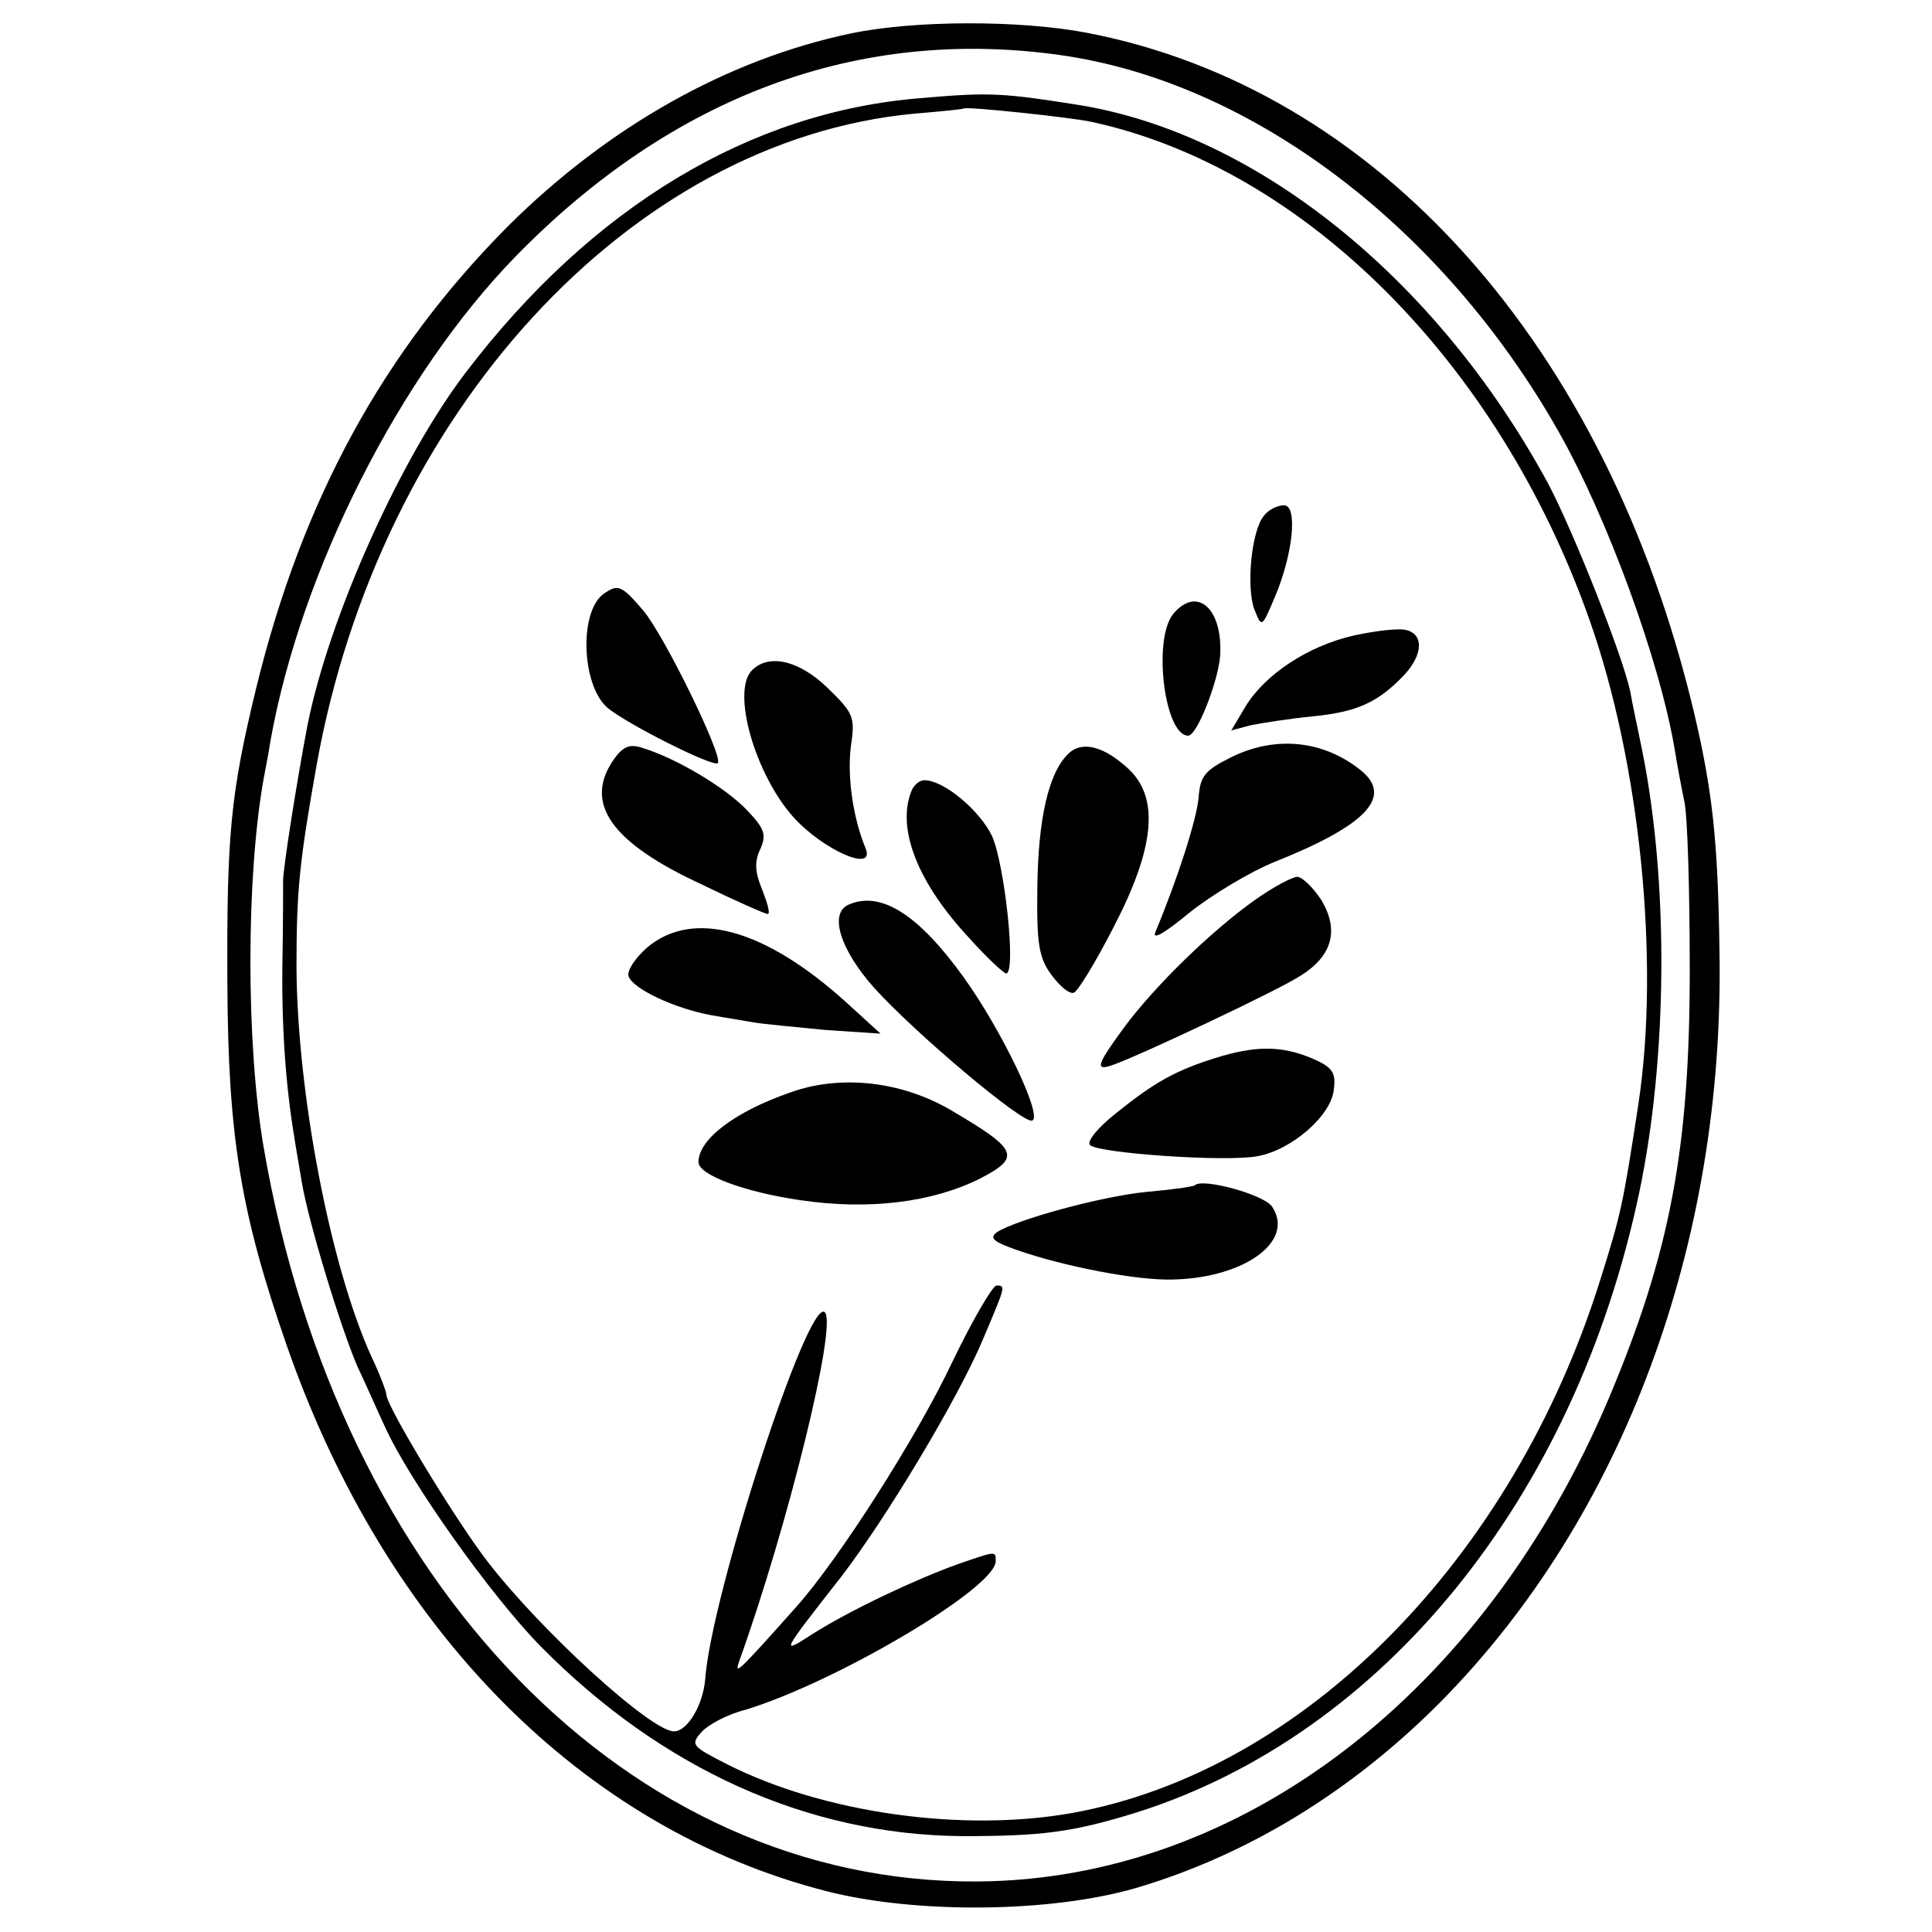
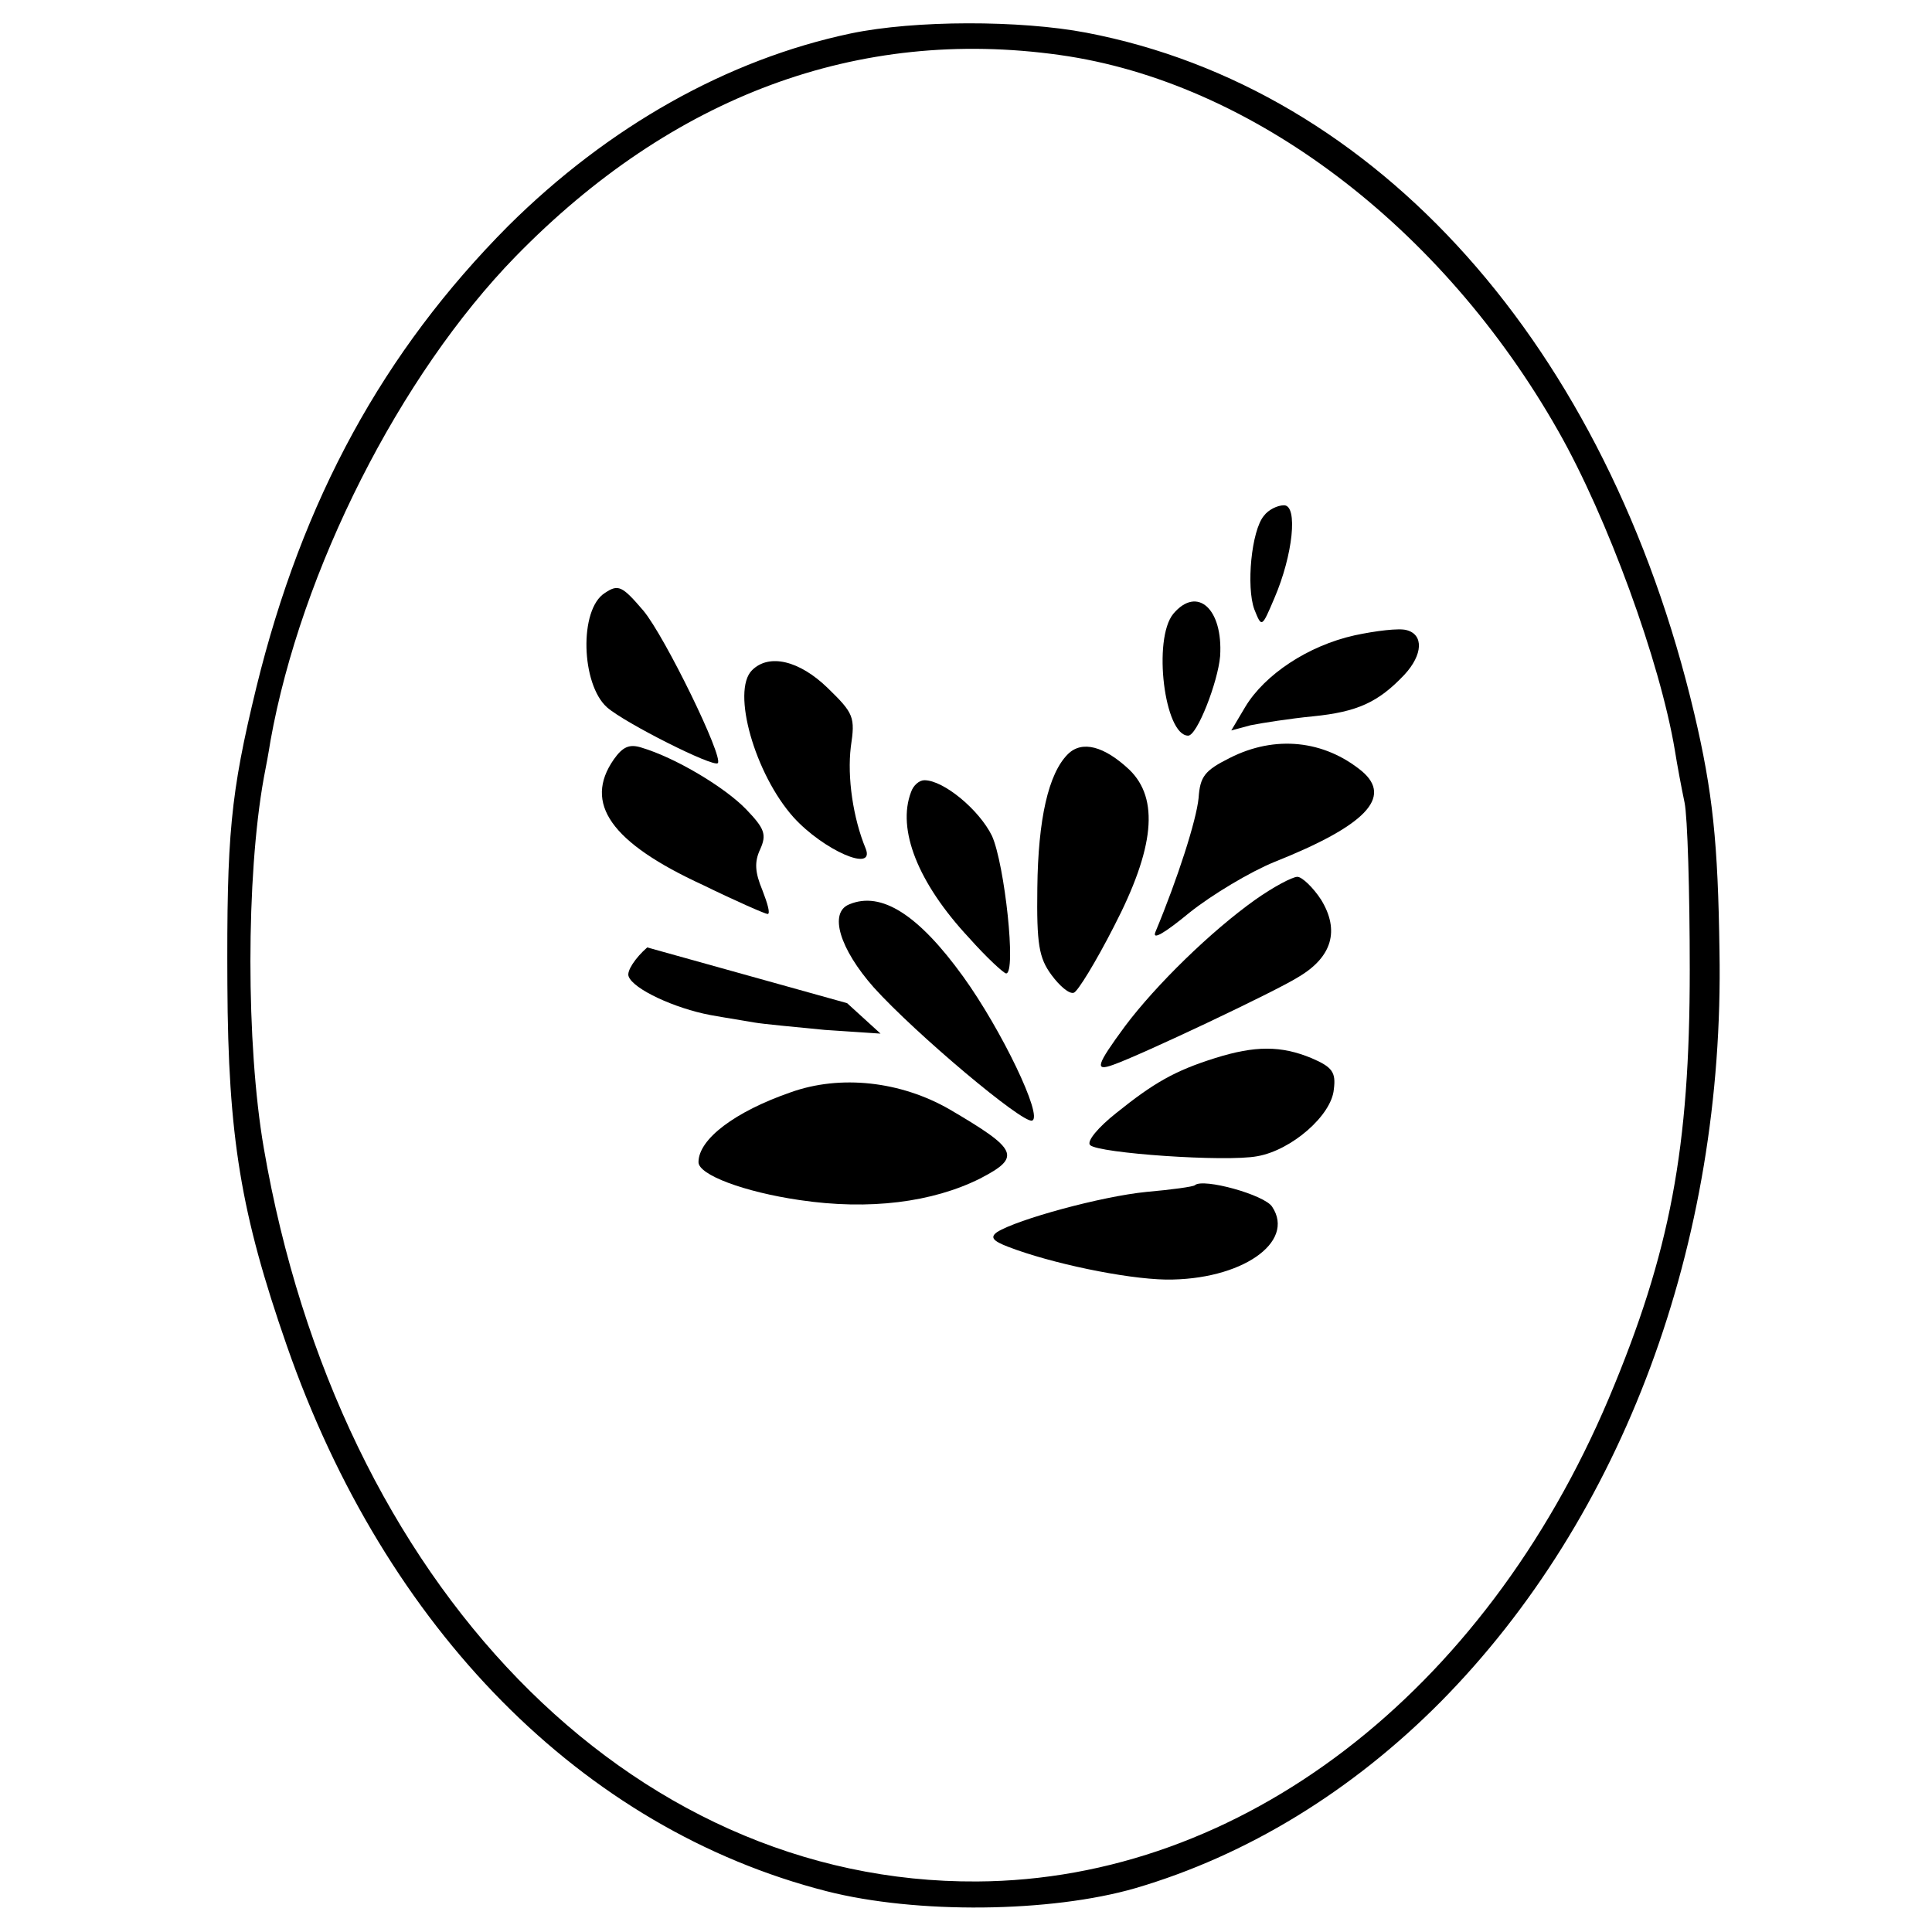
<svg xmlns="http://www.w3.org/2000/svg" version="1.0" width="260pt" height="260pt" viewBox="0 0 260 260" preserveAspectRatio="xMidYMid meet">
  <g transform="translate(0,260) scale(0.1,-0.1)" fill="#000000" stroke="none">
    <path d="M1145 2555 c-166 -35 -326 -125 -461 -259 -168 -169 -277 -368 -339 -621 -35 -144 -40 -199 -39 -400 1 -205 18 -308 80 -486 133 -382 398 -650 726 -734 121 -31 302 -29 416 4 150 44 291 130 411 251 245 248 382 616 375 1010 -2 146 -9 214 -34 320 -117 494 -426 841 -818 916 -89 17 -231 17 -317 -1z m281 -29 c258 -36 515 -231 671 -506 66 -116 137 -310 157 -430 3 -19 9 -51 13 -70 4 -19 7 -120 7 -225 0 -240 -26 -380 -109 -577 -168 -397 -495 -648 -850 -650 -468 -3 -859 400 -960 987 -24 139 -24 365 0 498 3 15 7 37 9 50 41 229 174 492 330 652 211 216 461 309 732 271z" />
-     <path d="M1240 2468 c-230 -18 -443 -146 -613 -369 -88 -115 -184 -329 -213 -474 -14 -73 -33 -193 -33 -210 0 -11 0 -63 -1 -115 -1 -87 5 -164 16 -230 2 -14 7 -41 10 -60 9 -55 53 -198 75 -249 12 -25 28 -62 37 -81 33 -73 143 -228 210 -296 163 -165 359 -253 566 -255 108 0 149 5 236 32 331 105 589 422 676 834 38 181 40 416 4 595 -6 30 -14 66 -16 79 -10 48 -77 217 -111 281 -150 276 -393 471 -633 509 -101 16 -119 17 -210 9z m229 -32 c286 -62 548 -324 670 -670 68 -192 95 -459 66 -651 -21 -138 -24 -150 -51 -236 -118 -378 -400 -663 -712 -719 -147 -26 -334 0 -464 66 -47 24 -49 26 -34 43 9 10 35 24 59 30 122 37 337 164 337 200 0 14 1 14 -51 -4 -56 -20 -143 -61 -194 -93 -45 -29 -46 -30 37 76 60 78 157 239 191 320 30 71 31 72 18 72 -5 0 -32 -46 -59 -102 -48 -102 -153 -266 -210 -330 -81 -91 -84 -93 -77 -73 65 181 132 452 115 469 -22 22 -153 -381 -161 -494 -3 -35 -24 -70 -42 -70 -31 0 -180 136 -252 230 -43 56 -135 208 -135 223 0 4 -9 28 -20 51 -56 123 -100 356 -101 524 0 105 4 142 27 272 85 474 422 841 804 877 36 3 66 6 67 7 3 3 145 -12 172 -18z" />
    <path d="M1701 1906 c-17 -20 -24 -96 -13 -126 10 -25 10 -25 27 15 25 58 32 125 13 125 -9 0 -21 -6 -27 -14z" />
    <path d="M814 1802 c-35 -22 -32 -123 3 -154 24 -21 143 -81 149 -75 8 8 -71 170 -100 205 -29 34 -34 36 -52 24z" />
    <path d="M1579 1774 c-28 -34 -12 -164 20 -164 12 0 40 72 43 107 4 64 -31 95 -63 57z" />
    <path d="M1823 1745 c-63 -14 -121 -53 -147 -96 l-19 -32 26 7 c15 3 53 9 84 12 60 6 88 19 123 56 25 27 26 54 3 60 -10 3 -42 -1 -70 -7z" />
    <path d="M1012 1698 c-28 -28 4 -140 56 -198 40 -44 110 -75 97 -42 -17 41 -25 96 -20 137 6 40 4 45 -31 79 -38 37 -79 47 -102 24z" />
    <path d="M826 1578 c-41 -59 -4 -112 120 -169 45 -22 84 -39 87 -39 4 0 0 14 -7 32 -10 24 -11 38 -3 55 9 20 6 28 -19 54 -28 29 -94 69 -141 83 -16 5 -25 1 -37 -16z" />
    <path d="M1437 1585 c-26 -26 -40 -87 -41 -180 -1 -75 2 -94 19 -117 11 -15 24 -26 30 -24 5 1 30 42 54 89 55 106 61 172 21 211 -34 32 -64 40 -83 21z" />
    <path d="M1655 1580 c-34 -17 -40 -25 -42 -54 -3 -30 -28 -108 -58 -180 -5 -12 12 -2 46 26 30 24 82 55 114 68 123 49 159 87 118 122 -51 42 -117 49 -178 18z" />
    <path d="M1226 1534 c-19 -50 9 -122 78 -196 24 -27 47 -48 50 -48 14 0 -2 147 -19 185 -17 35 -65 75 -91 75 -7 0 -15 -7 -18 -16z" />
    <path d="M1689 1389 c-59 -42 -133 -114 -175 -170 -39 -53 -41 -61 -16 -52 37 13 219 99 249 118 46 27 56 63 31 104 -11 17 -26 31 -32 31 -7 0 -33 -14 -57 -31z" />
    <path d="M1143 1383 c-28 -11 -13 -60 33 -112 56 -62 201 -184 213 -179 15 5 -41 122 -93 194 -60 83 -110 115 -153 97z" />
-     <path d="M871 1325 c-16 -14 -28 -32 -25 -39 6 -17 62 -43 110 -52 22 -4 48 -8 59 -10 11 -2 54 -6 95 -10 l75 -5 -45 41 c-110 100 -207 127 -269 75z" />
+     <path d="M871 1325 c-16 -14 -28 -32 -25 -39 6 -17 62 -43 110 -52 22 -4 48 -8 59 -10 11 -2 54 -6 95 -10 l75 -5 -45 41 z" />
    <path d="M1635 1176 c-54 -17 -82 -33 -133 -74 -24 -19 -40 -38 -35 -43 11 -11 183 -23 225 -15 46 8 100 55 103 90 3 23 -2 30 -30 42 -41 17 -76 17 -130 0z" />
    <path d="M1064 1130 c-75 -26 -124 -63 -124 -94 0 -17 61 -40 136 -51 94 -14 179 -3 243 29 56 29 51 39 -41 93 -66 38 -147 47 -214 23z" />
    <path d="M1608 1005 c-2 -2 -31 -6 -65 -9 -61 -6 -174 -37 -201 -54 -10 -7 -6 -12 15 -20 57 -22 157 -43 212 -44 101 -1 175 50 143 98 -10 16 -93 39 -104 29z" />
  </g>
</svg>